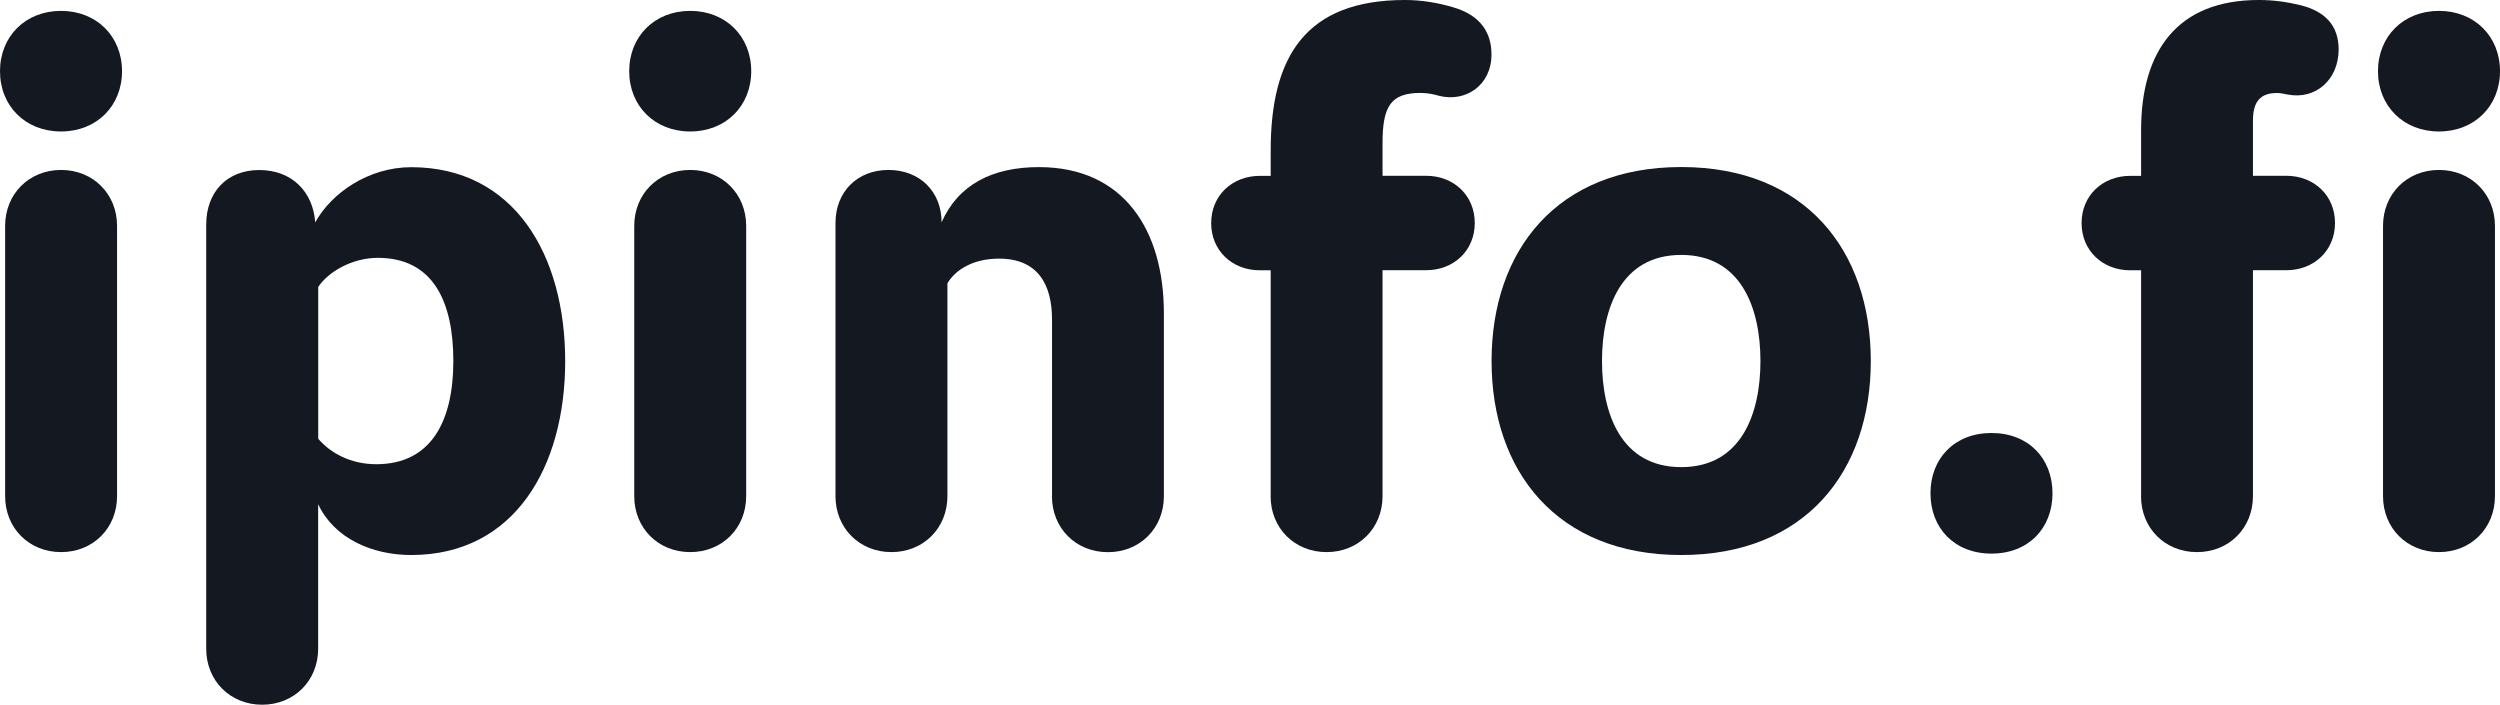
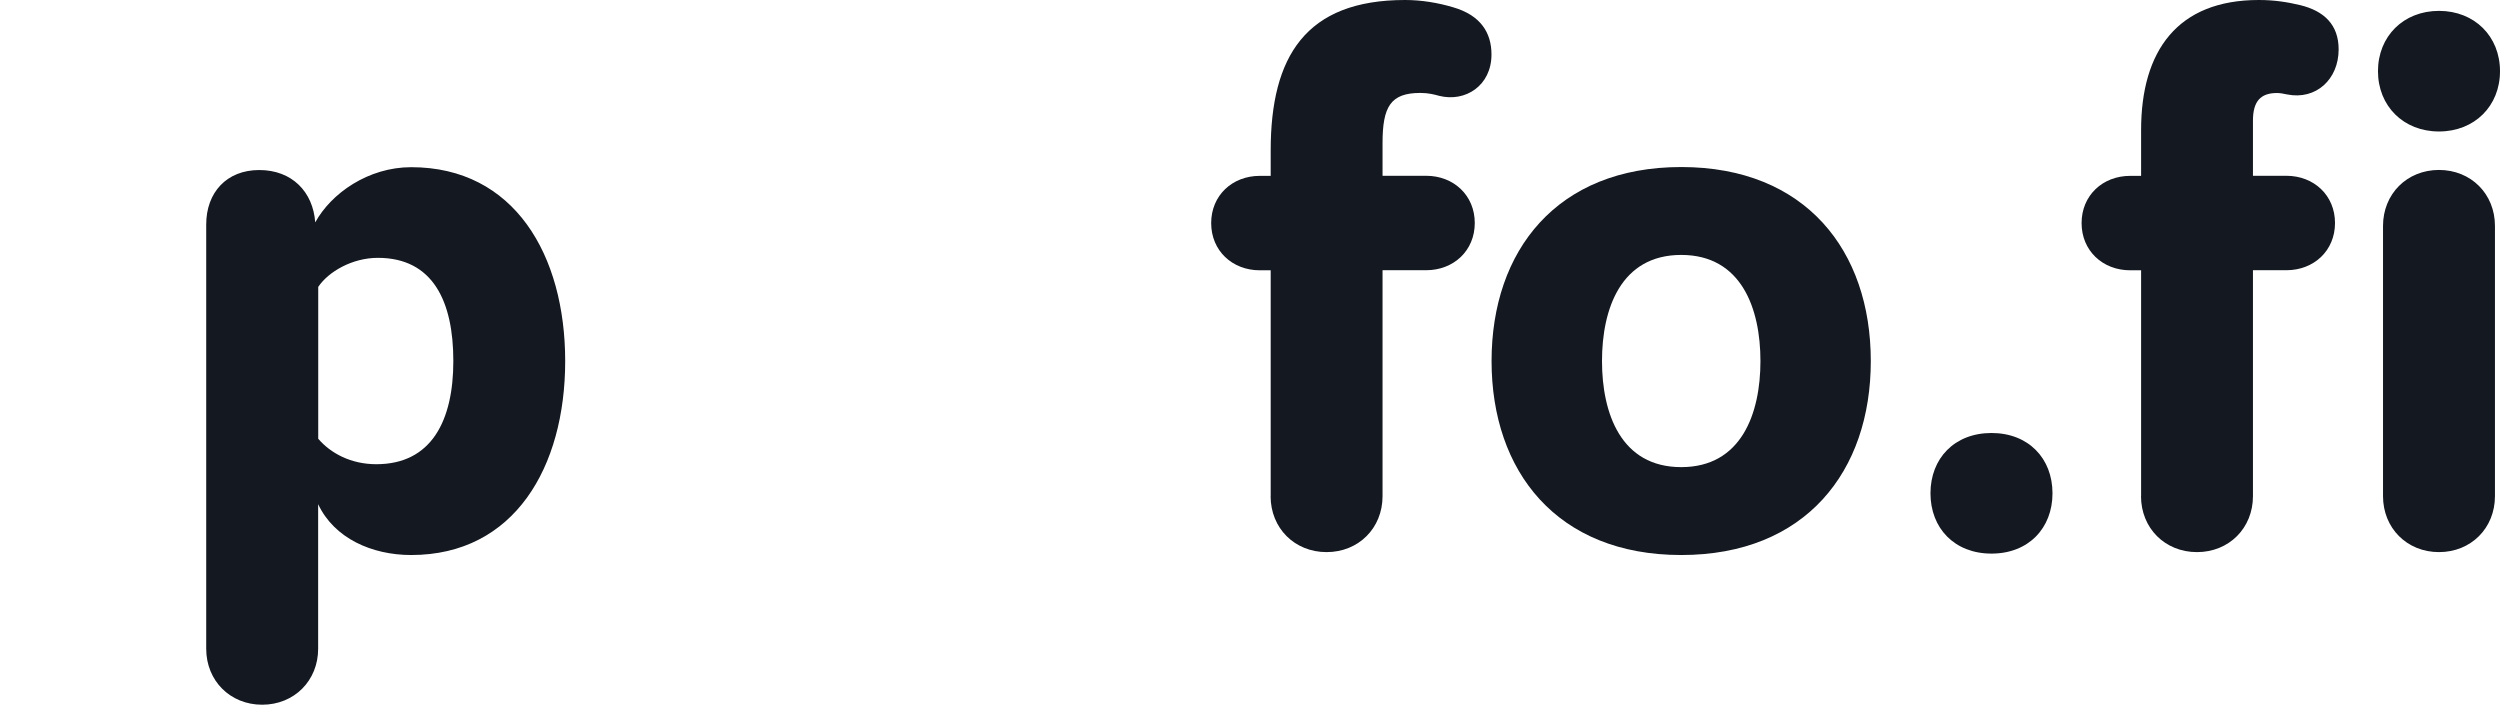
<svg xmlns="http://www.w3.org/2000/svg" id="b" viewBox="0 0 317.15 89.4">
  <g id="c" fill="#141820">
-     <path d="M0,9.03C0,4.61,3.23,1.38,7.74,1.38s7.74,3.23,7.74,7.65-3.23,7.65-7.74,7.65S0,13.46,0,9.03ZM.65,62.95V28.66c0-4.06,3.04-7.1,7.1-7.1s7.1,3.04,7.1,7.1v34.28c0,4.06-3.04,7.1-7.1,7.1s-7.1-3.04-7.1-7.1Z" />
    <path d="M71.7,45.8c0,13.46-6.45,24.61-19.54,24.61-4.98,0-9.77-2.12-11.8-6.45v18.34c0,4.05-3.04,7.1-7.1,7.1s-7.1-3.04-7.1-7.1V28.48c0-4.05,2.58-6.91,6.73-6.91s6.82,2.76,7.1,6.64c2.03-3.69,6.73-7,12.17-7,13.09,0,19.54,11.15,19.54,24.61ZM40.37,36.4v19.26c1.57,1.84,4.15,3.23,7.37,3.23,7,0,9.77-5.53,9.77-13.09s-2.58-13.09-9.58-13.09c-3.23,0-6.27,1.75-7.56,3.69Z" />
-     <path d="M79.82,9.03c0-4.42,3.23-7.65,7.74-7.65s7.74,3.23,7.74,7.65-3.23,7.65-7.74,7.65-7.74-3.23-7.74-7.65ZM80.46,62.95V28.66c0-4.06,3.04-7.1,7.1-7.1s7.1,3.04,7.1,7.1v34.28c0,4.06-3.04,7.1-7.1,7.1s-7.1-3.04-7.1-7.1Z" />
-     <path d="M133.46,62.95v-22.4c0-4.52-1.84-7.74-6.73-7.74-3.13,0-5.44,1.29-6.54,3.13v27c0,4.06-3.04,7.1-7.1,7.1s-7.1-3.04-7.1-7.1V28.29c0-3.96,2.76-6.73,6.73-6.73s6.73,2.76,6.73,6.64c2.12-4.79,6.45-7,12.35-7,10.78,0,15.85,8.02,15.85,18.53v23.22c0,4.06-3.04,7.1-7.1,7.1s-7.1-3.04-7.1-7.1Z" />
    <path d="M161.2,62.95v-28.66h-1.38c-3.5,0-6.17-2.49-6.17-5.99s2.67-5.99,6.17-5.99h1.38v-3.23c0-11.89,4.42-19.08,17.05-19.08,2.12,0,4.24.37,6.08.92,3.5,1.01,4.88,3.23,4.88,5.99,0,3.96-3.32,6.08-6.63,5.25-.65-.18-1.38-.37-2.4-.37-3.78,0-4.79,1.75-4.79,6.36v4.15h5.53c3.5,0,6.17,2.49,6.17,5.99s-2.67,5.99-6.17,5.99h-5.53v28.66c0,4.06-3.04,7.1-7.1,7.1s-7.1-3.04-7.1-7.1Z" />
    <path d="M189.22,45.8c0-14.01,8.29-24.61,24.06-24.61s24.05,10.6,24.05,24.61-8.29,24.61-24.05,24.61-24.06-10.6-24.06-24.61ZM223.33,45.8c0-6.64-2.4-13.46-10.05-13.46s-10.05,6.82-10.05,13.46,2.4,13.46,10.05,13.46,10.05-6.82,10.05-13.46Z" />
    <path d="M244.9,62.58c0-4.42,3.04-7.65,7.74-7.65s7.74,3.23,7.74,7.65-3.04,7.65-7.74,7.65-7.74-3.23-7.74-7.65Z" />
    <path d="M271.62,62.95v-28.66h-1.38c-3.5,0-6.17-2.49-6.17-5.99s2.67-5.99,6.17-5.99h1.38v-5.81c0-10.05,4.61-16.5,14.93-16.5,2.03,0,3.69.28,5.25.65,3.04.74,4.88,2.49,4.88,5.62,0,3.78-2.86,6.45-6.54,5.71-.46-.09-.83-.18-1.29-.18-2.12,0-3.04,1.11-3.04,3.5v7h4.24c3.5,0,6.17,2.49,6.17,5.99s-2.67,5.99-6.17,5.99h-4.24v28.66c0,4.06-3.04,7.1-7.1,7.1s-7.1-3.04-7.1-7.1ZM301.67,9.03c0-4.42,3.23-7.65,7.74-7.65s7.74,3.23,7.74,7.65-3.23,7.65-7.74,7.65-7.74-3.23-7.74-7.65ZM302.31,62.95V28.66c0-4.06,3.04-7.1,7.1-7.1s7.1,3.04,7.1,7.1v34.28c0,4.06-3.04,7.1-7.1,7.1s-7.1-3.04-7.1-7.1Z" />
  </g>
</svg>